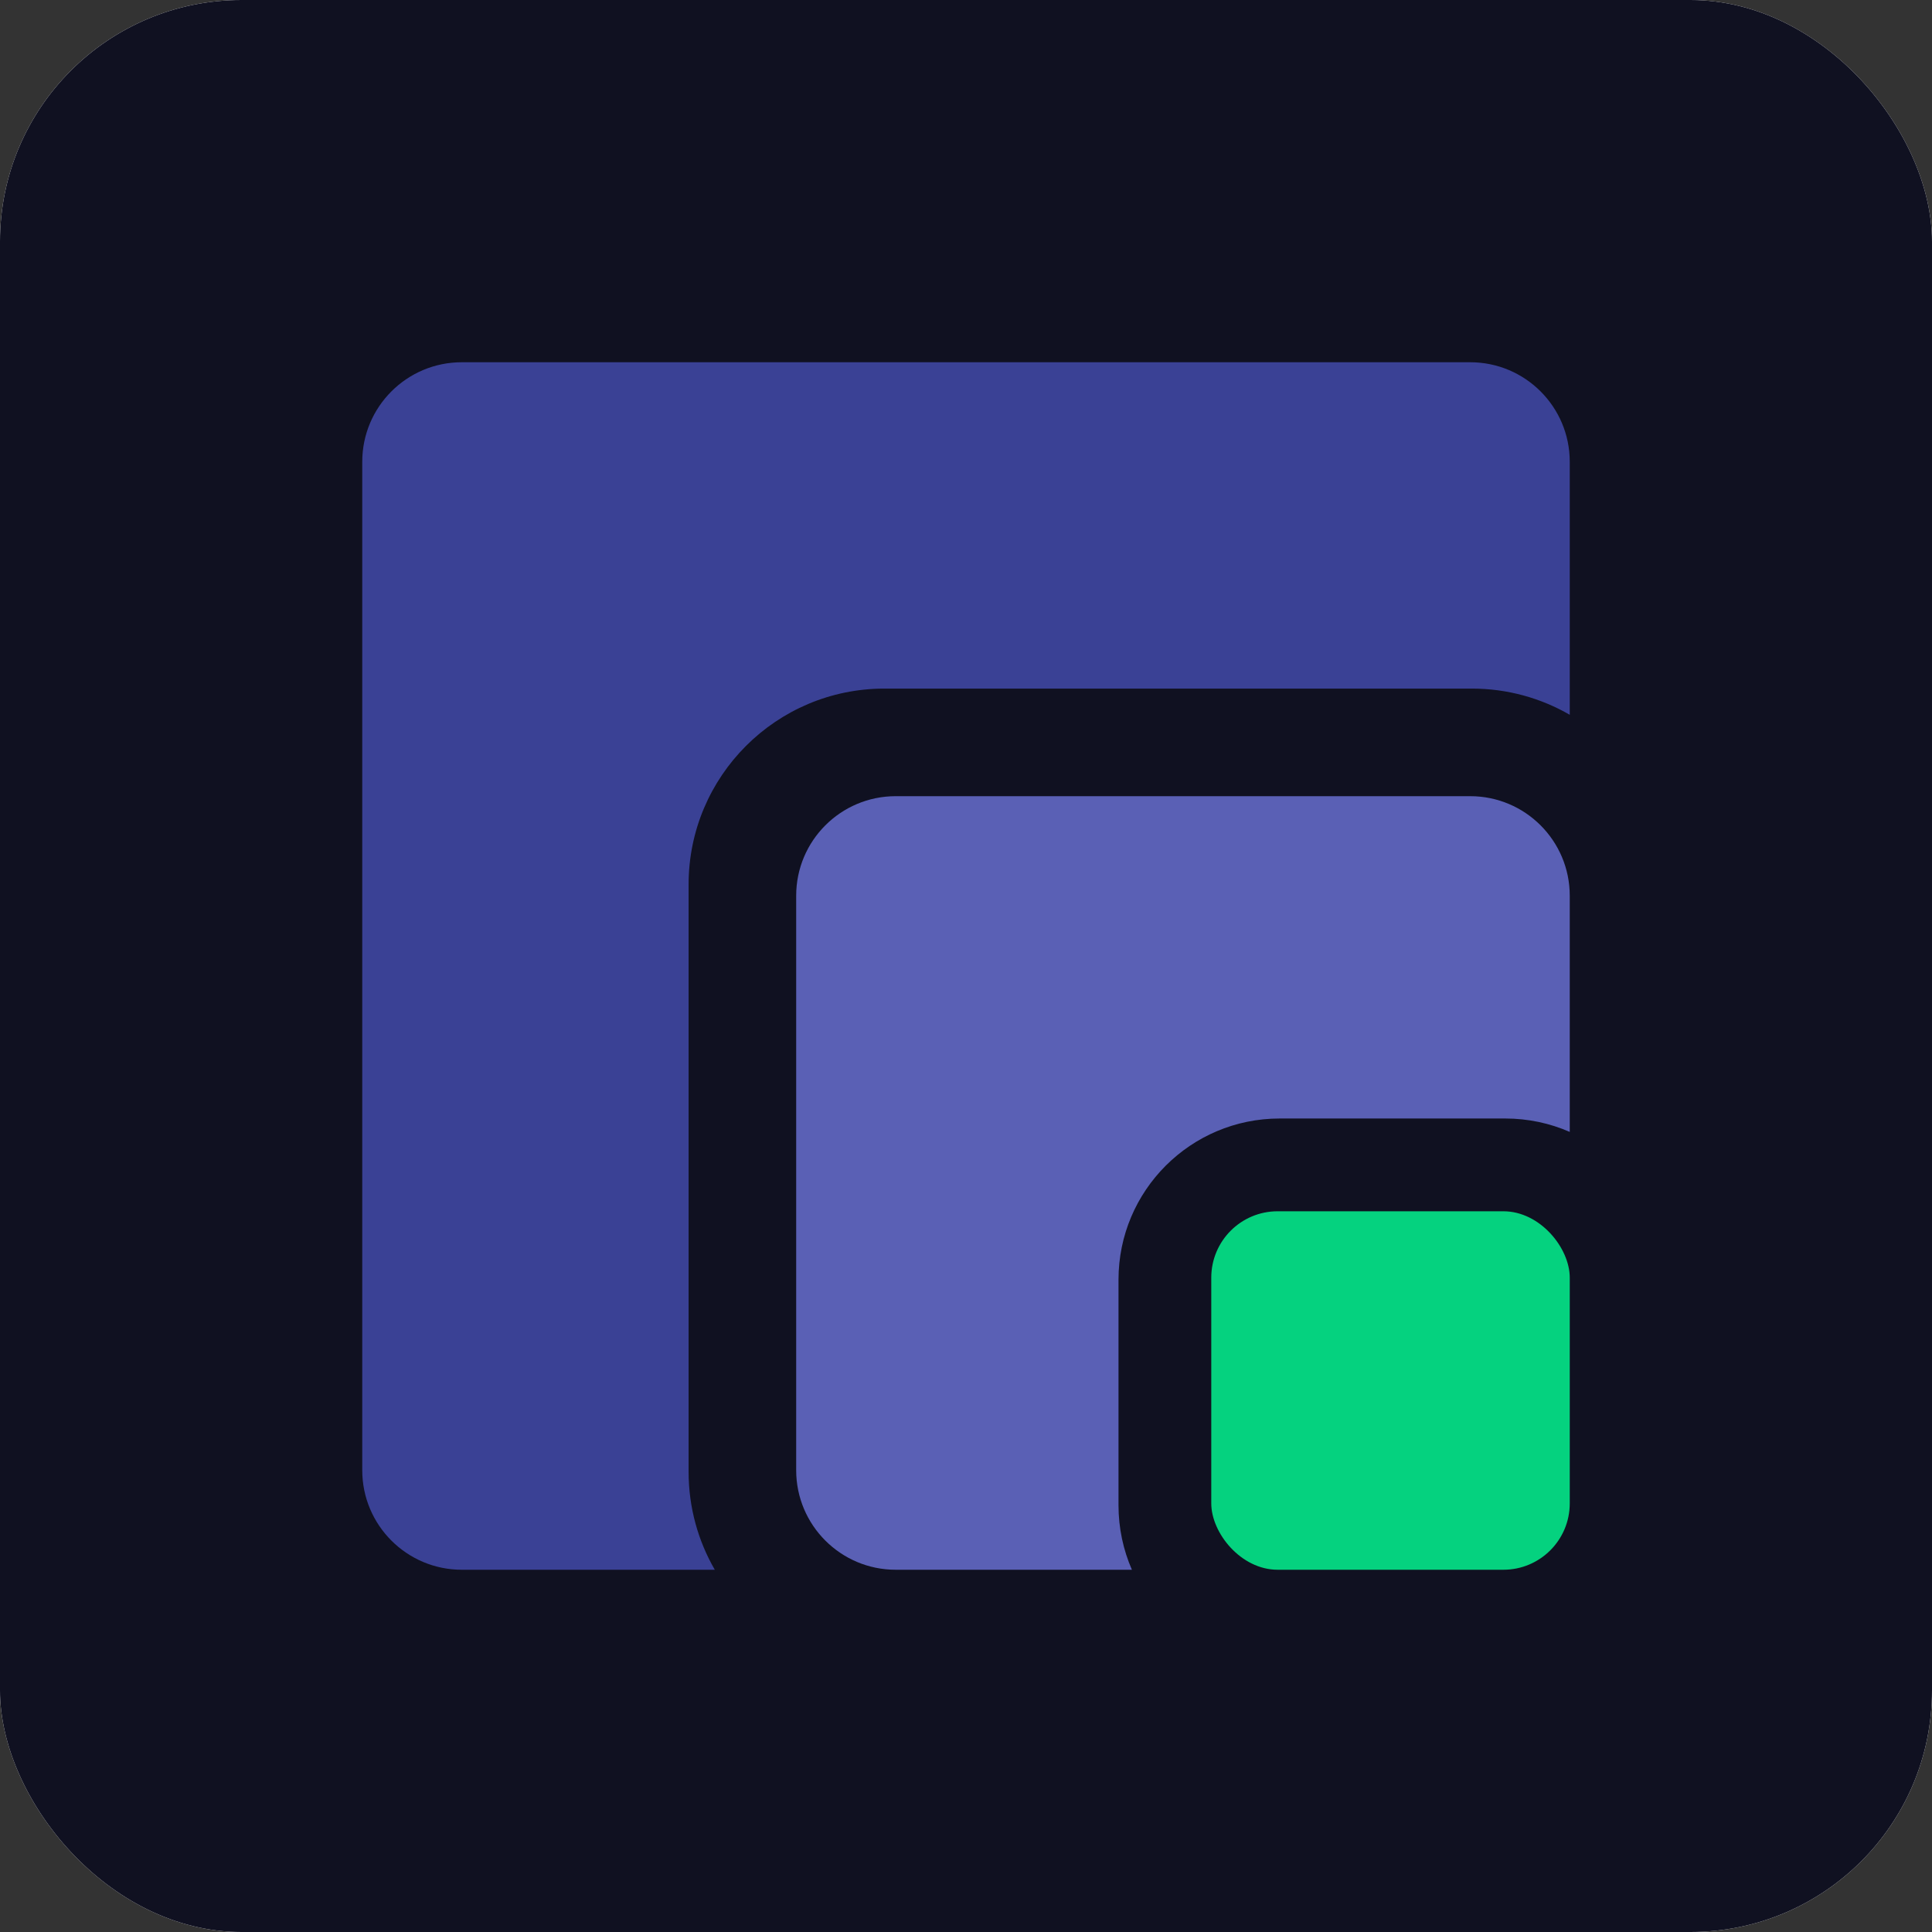
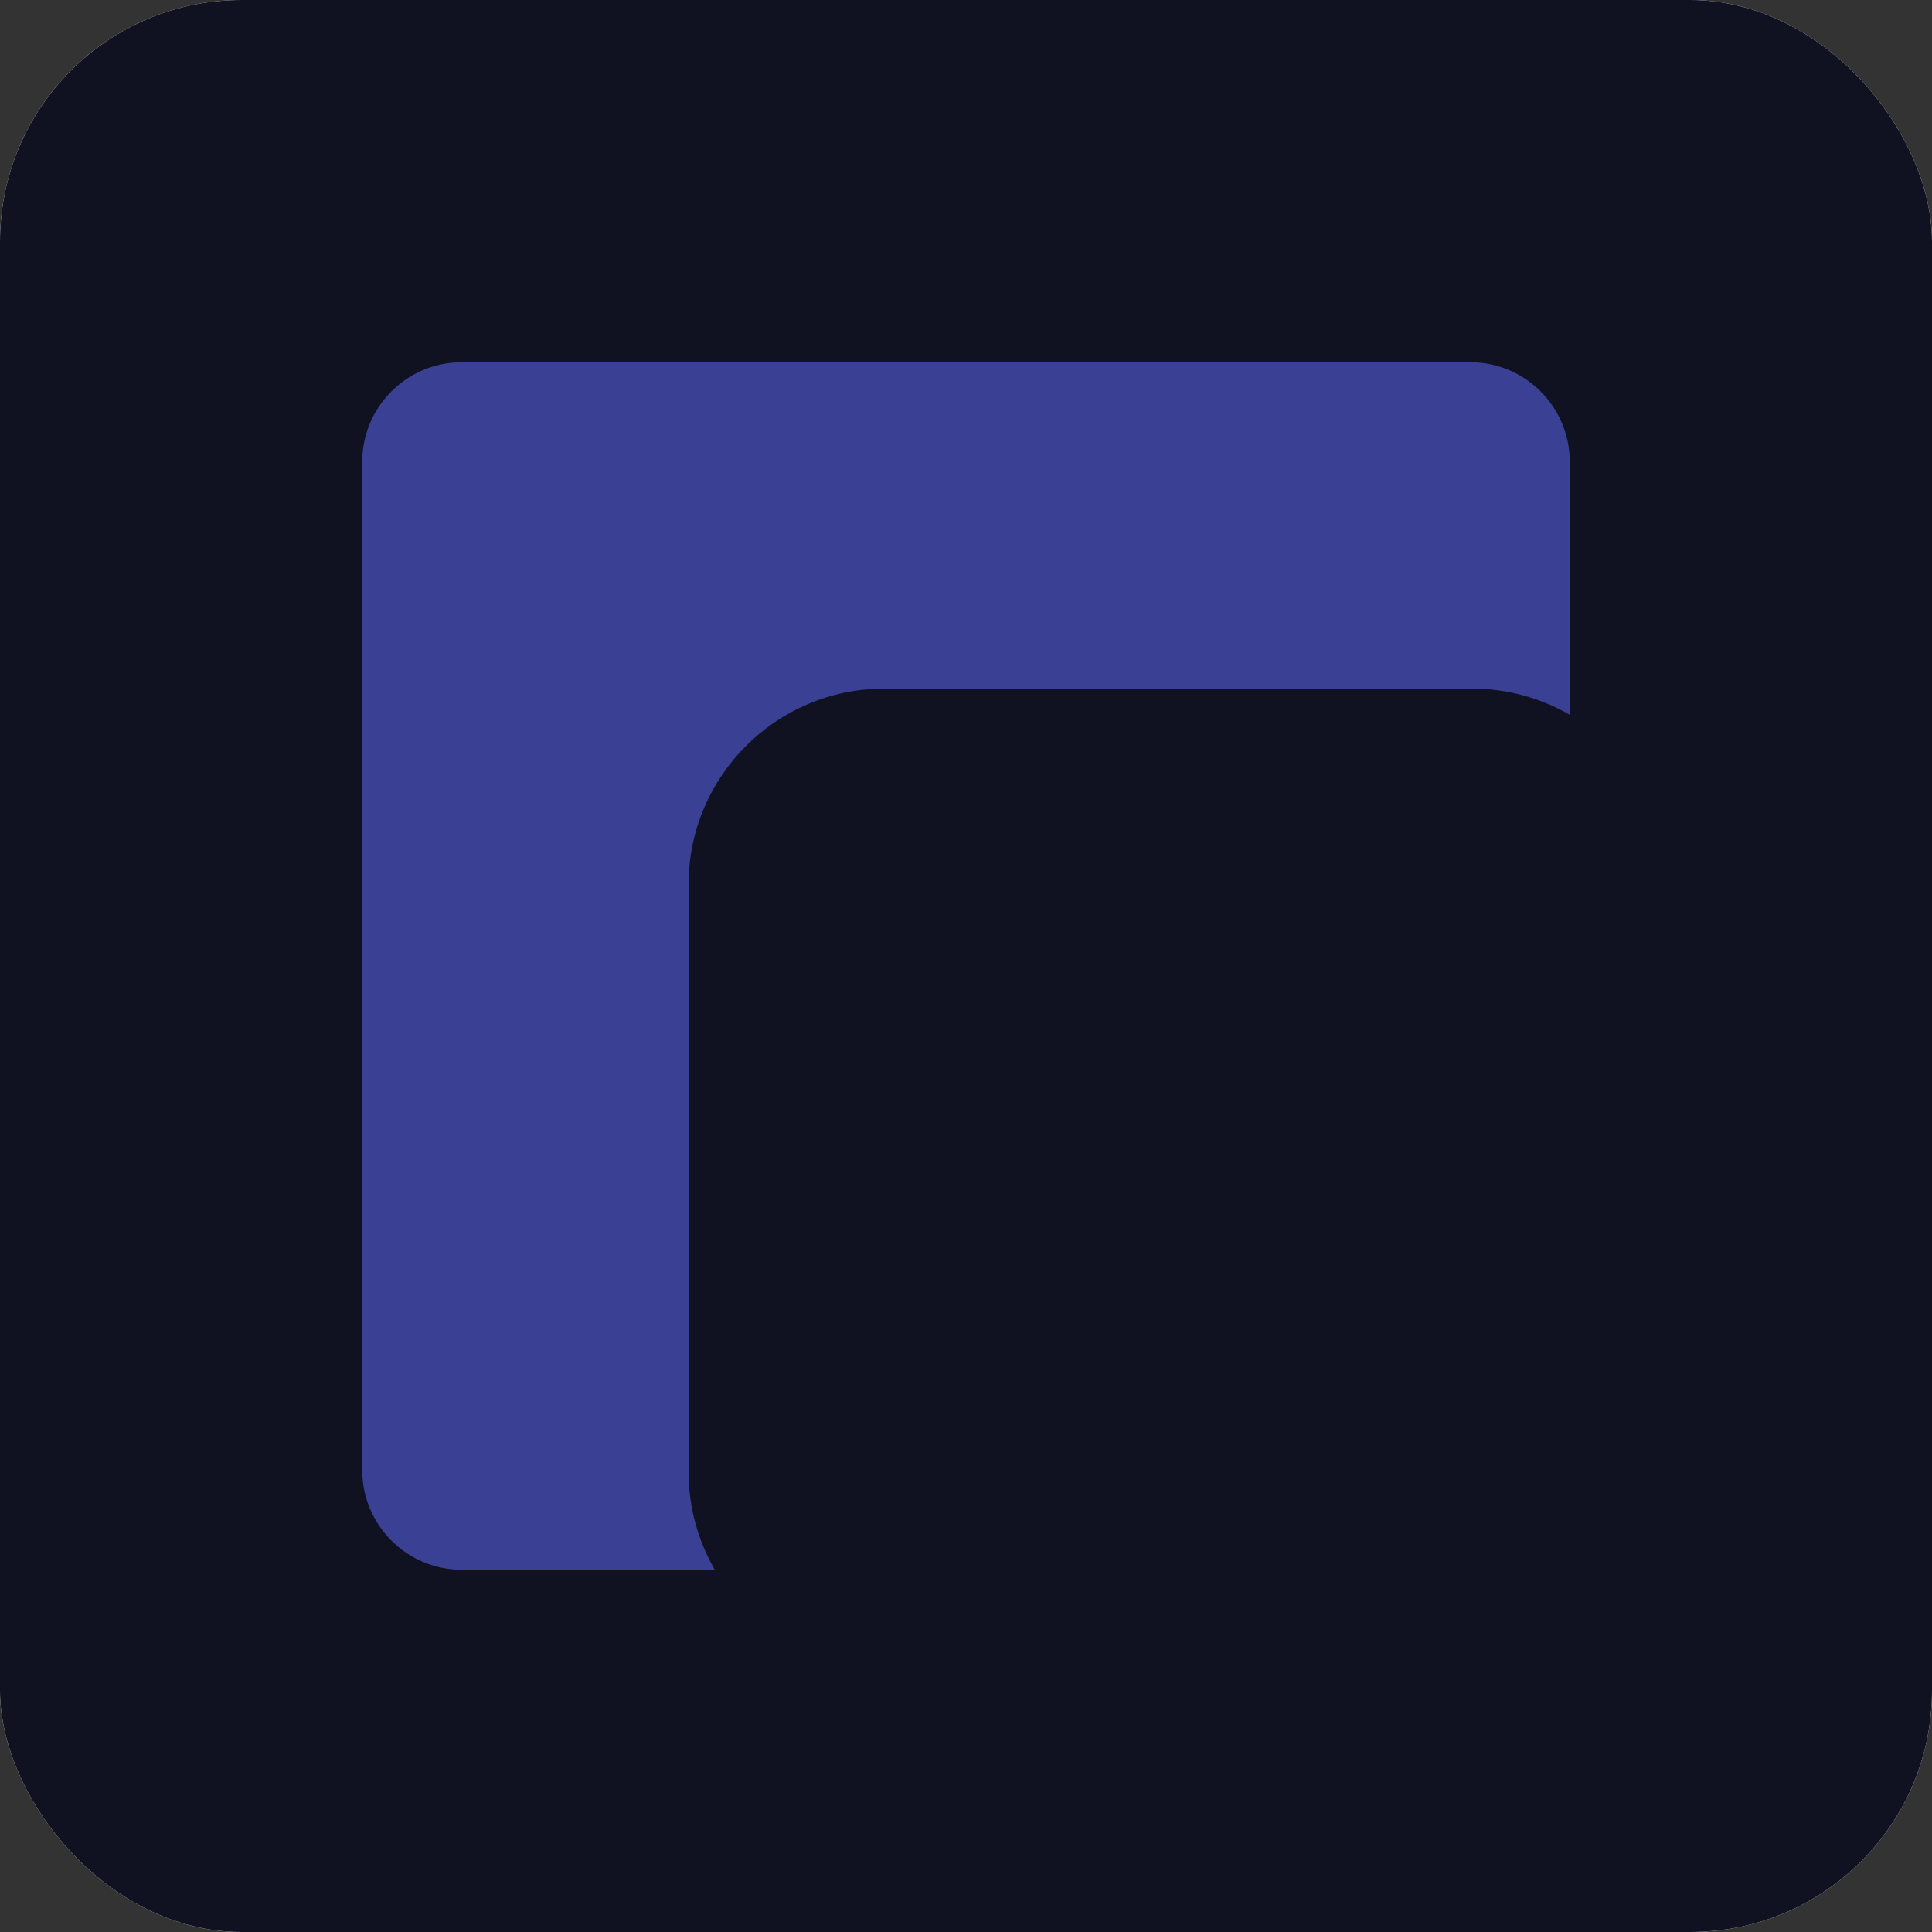
<svg xmlns="http://www.w3.org/2000/svg" width="128" height="128" viewBox="0 0 128 128" fill="none">
  <rect x="0" y="0" width="128" height="128" fill="#333333" stroke="none" />
  <rect width="128" height="128" rx="16" fill="white" />
  <rect width="128" height="128" rx="16" fill="#101121" />
  <path fill-rule="evenodd" clip-rule="evenodd" d="M104 58.577L104 97.405C104 97.408 104 97.412 104 97.415L104 58.595C104 55.012 101.096 52.108 97.513 52.108L58.595 52.108C55.509 52.108 52.926 54.263 52.27 57.15C52.926 54.263 55.509 52.108 58.595 52.108L97.513 52.108C101.09 52.108 103.991 55.003 104 58.577ZM104 47.357C102.092 46.253 99.876 45.621 97.513 45.621L58.595 45.621C51.43 45.621 45.622 51.43 45.622 58.594L45.622 97.513C45.622 99.876 46.253 102.092 47.357 104L30.595 104C26.953 104 24 101.047 24 97.405L24 30.595C24 26.953 26.953 24 30.595 24L97.405 24C101.047 24 104 26.953 104 30.595L104 47.357Z" fill="#3A4195" />
-   <path fill-rule="evenodd" clip-rule="evenodd" d="M104 84.755L104 97.405C104 97.408 104 97.412 104 97.415L104 84.781C104 82.422 102.088 80.51 99.729 80.51L84.781 80.51C83.731 80.51 82.769 80.889 82.025 81.518C82.769 80.889 83.731 80.51 84.781 80.51L99.729 80.51C102.079 80.51 103.986 82.408 104 84.755ZM104 74.992C102.692 74.421 101.248 74.104 99.729 74.104L84.781 74.104C78.884 74.104 74.104 78.884 74.104 84.781L74.104 99.729C74.104 101.248 74.421 102.692 74.992 104L59.344 104C55.702 104 52.749 101.047 52.749 97.405L52.749 59.344C52.749 55.702 55.702 52.749 59.344 52.749L97.405 52.749C101.047 52.749 104 55.702 104 59.344L104 74.992Z" fill="#5A60B5" />
-   <rect x="104" y="104" width="23.75" height="23.75" rx="4.397" transform="rotate(-180 104 104)" fill="#05D27F" />
</svg>